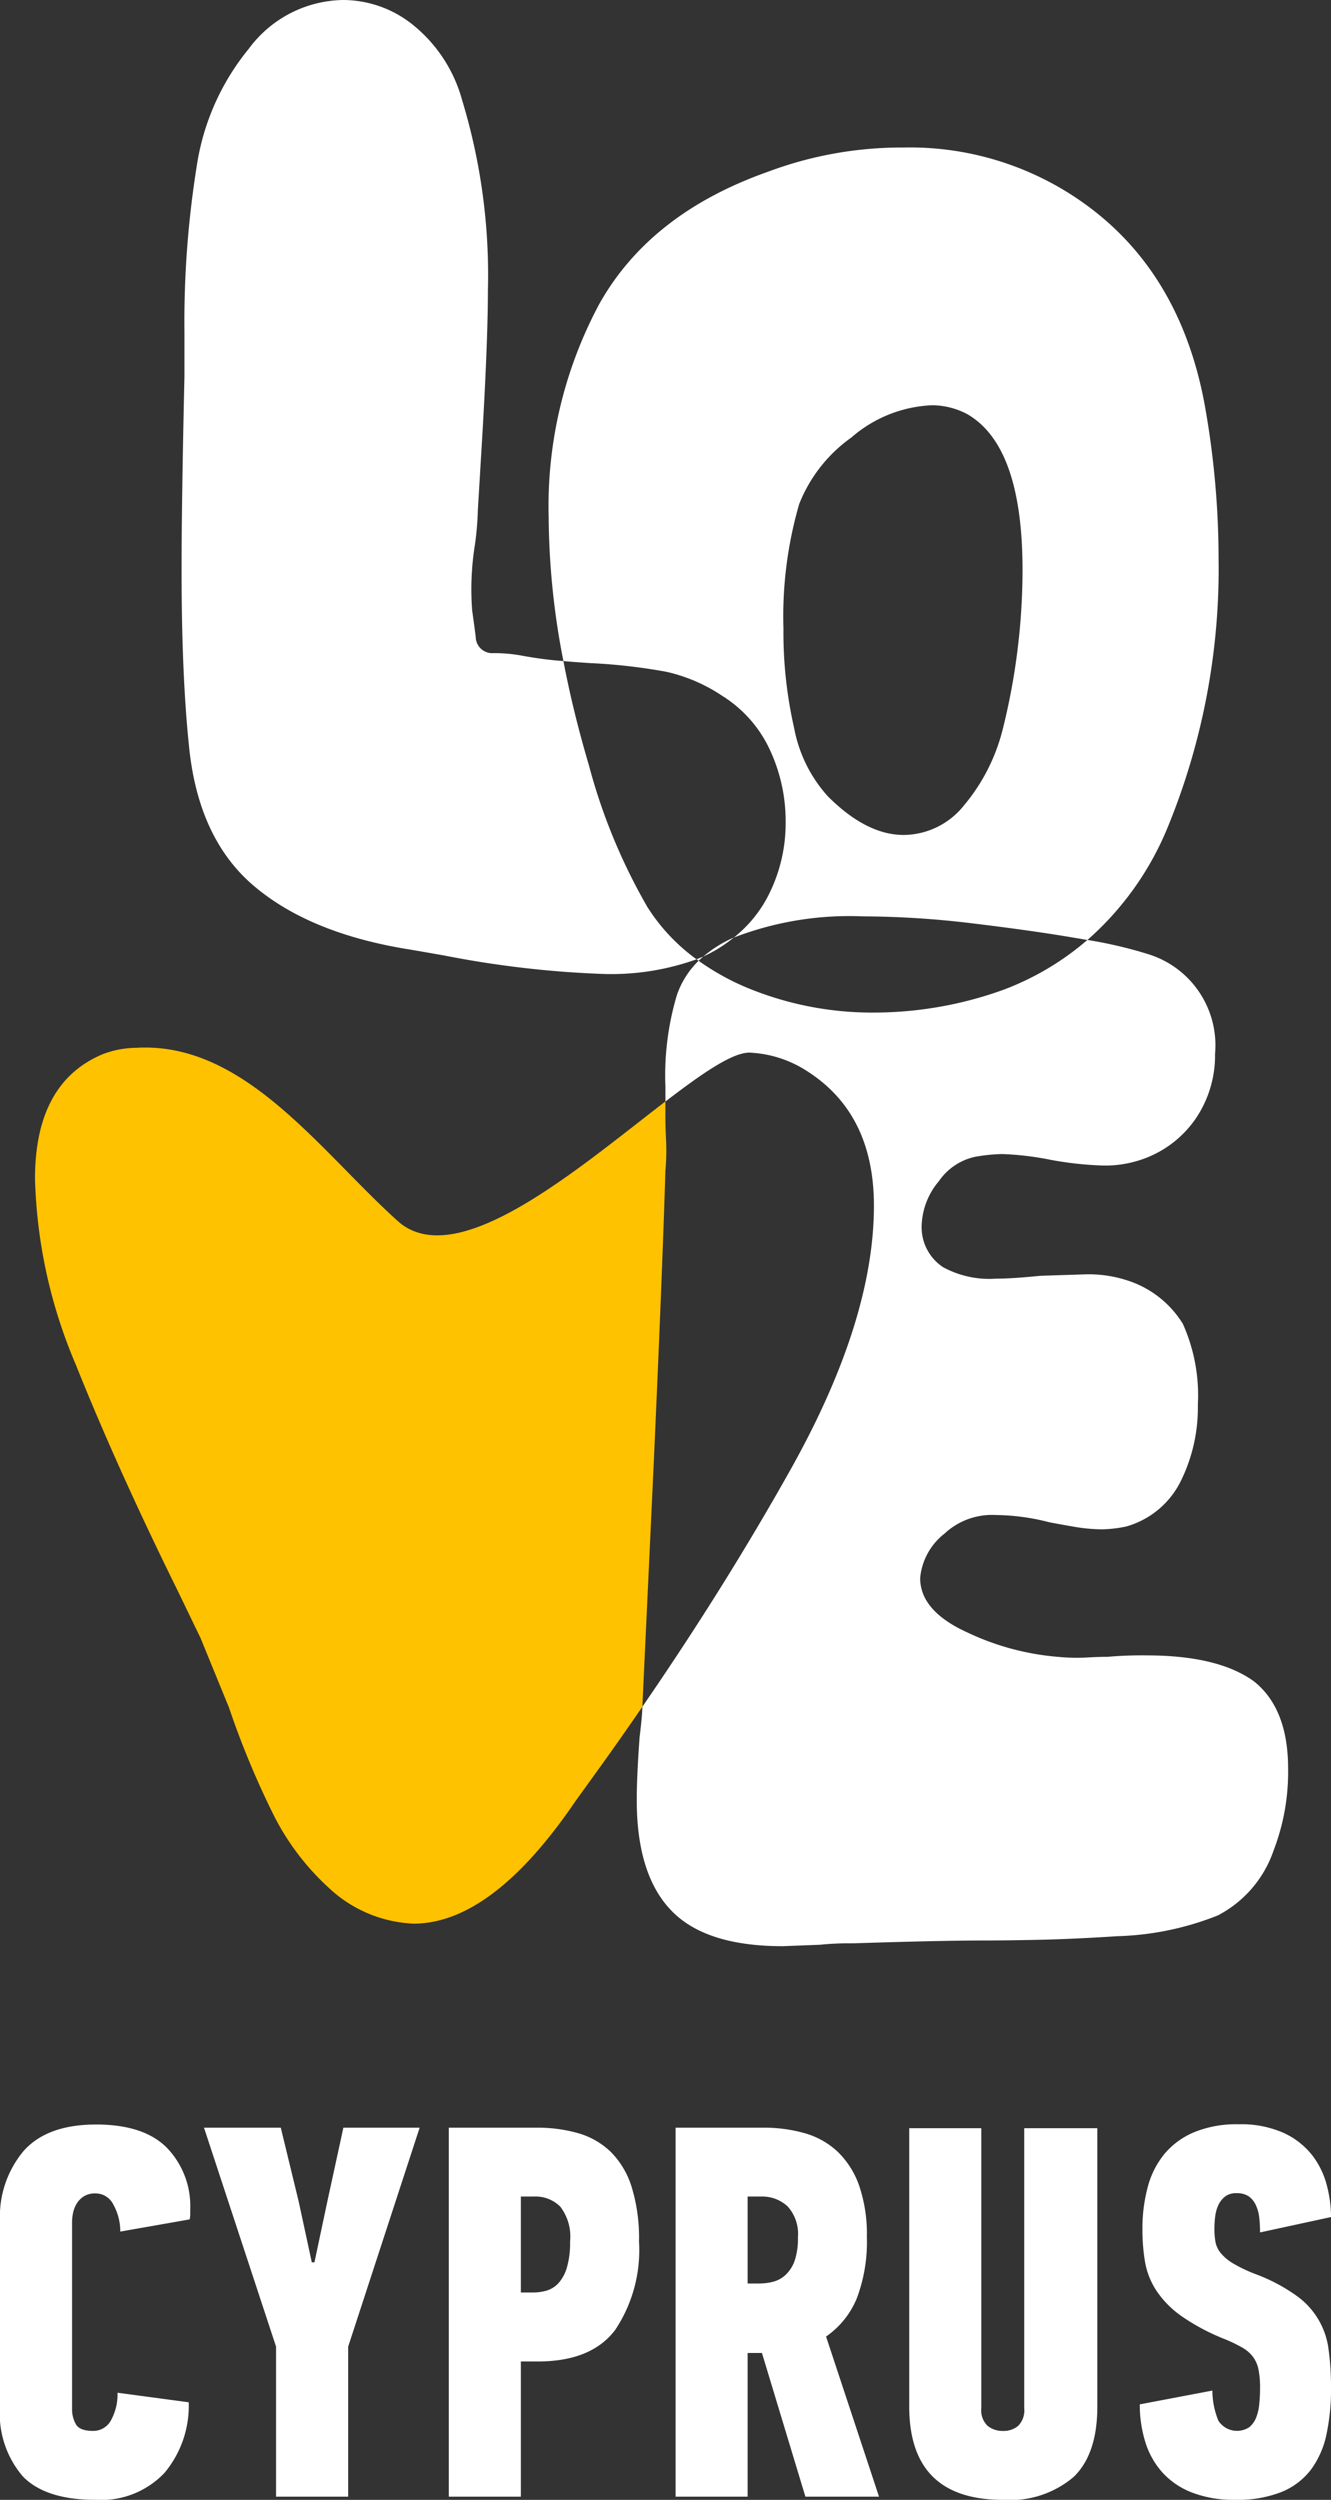
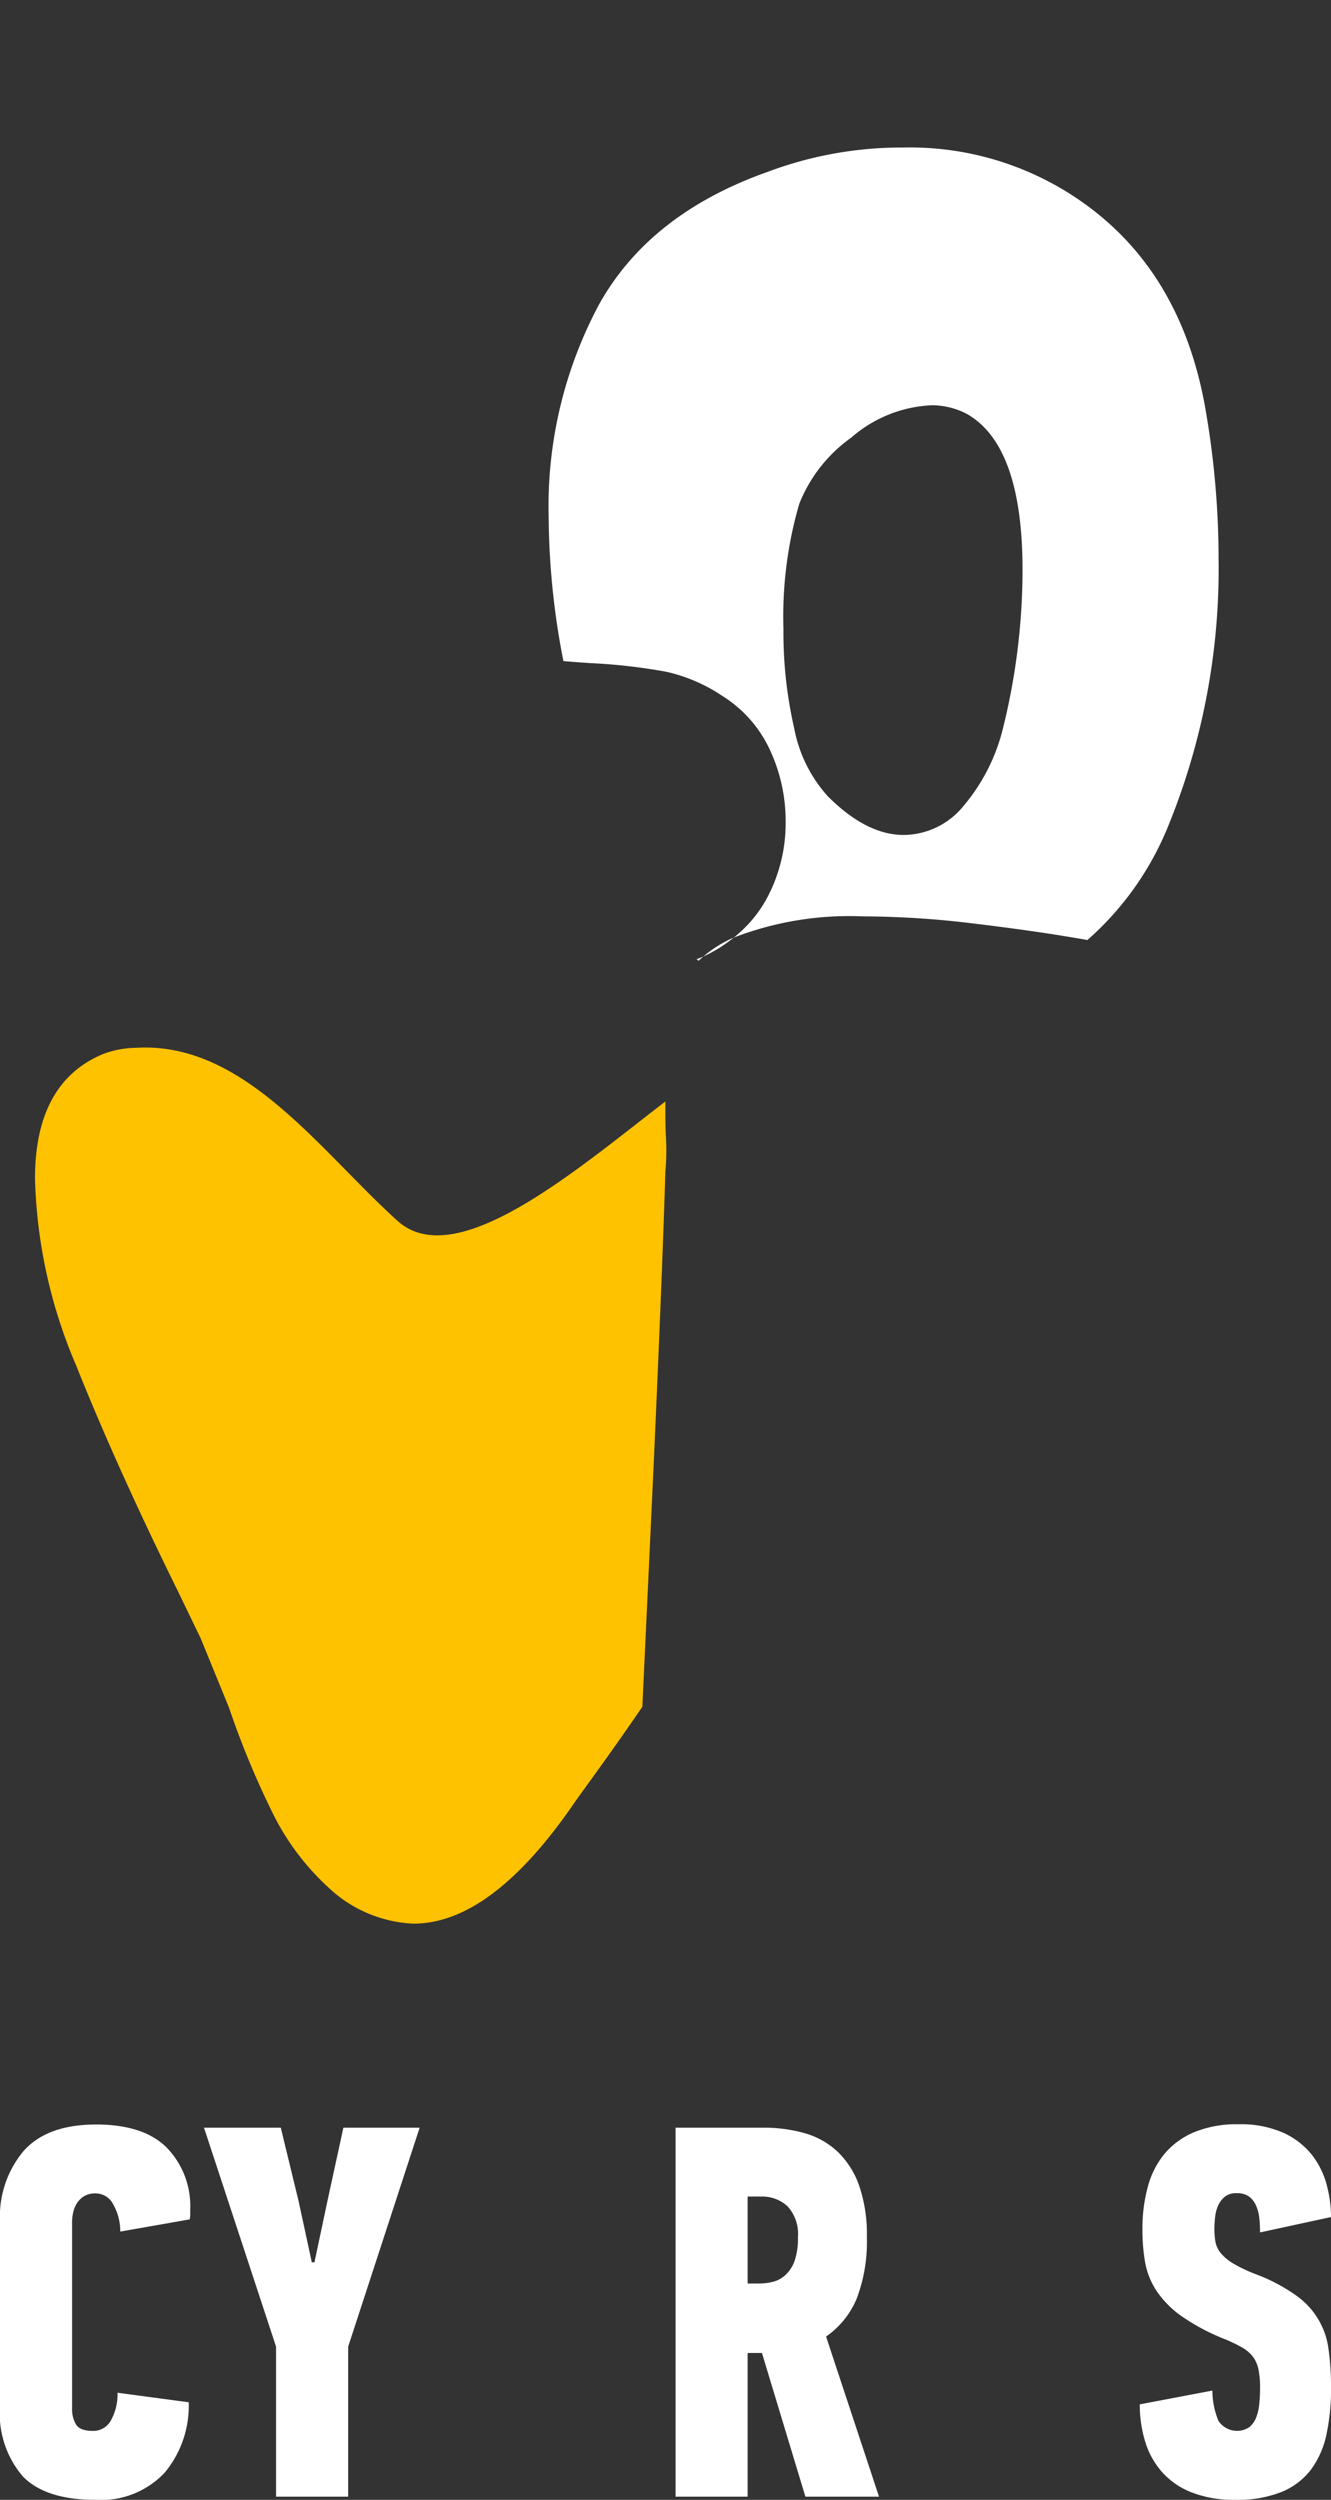
<svg xmlns="http://www.w3.org/2000/svg" id="logo-love-cyprus" width="100.546" height="188.735" viewBox="0 0 100.546 188.735">
  <rect x="0" y="0" width="100.546" height="188.735" fill="#333333" stroke="none" />
  <defs>
    <clipPath id="clip-path">
      <rect id="Rectangle_109" data-name="Rectangle 109" width="100.546" height="188.735" fill="none" />
    </clipPath>
  </defs>
  <g id="Group_8" data-name="Group 8" clip-path="url(#clip-path)">
-     <path id="Path_25" data-name="Path 25" d="M51.62,68.392a43.876,43.876,0,0,1-4.379-10.651q-1.2-4.061-1.915-7.83a29.34,29.34,0,0,1-3-.385,11.586,11.586,0,0,0-2.27-.216A1.248,1.248,0,0,1,38.7,48.066c-.107-.828-.2-1.5-.27-2a21.149,21.149,0,0,1,.216-4.974,23.157,23.157,0,0,0,.216-2.594l.325-5.407q.431-7.352.433-11.138A45.321,45.321,0,0,0,37.676,7.57,11.025,11.025,0,0,0,34.107,2,8.455,8.455,0,0,0,28.7,0a9.016,9.016,0,0,0-7.137,3.676A18.24,18.24,0,0,0,17.617,12.6a74.567,74.567,0,0,0-.92,12.489V28.44q-.217,9.517-.216,14.6,0,7.786.541,13.085.649,7.136,4.92,10.759t11.841,4.812l2.487.432a76.307,76.307,0,0,0,12.111,1.406,19.14,19.14,0,0,0,7-1.108,14.328,14.328,0,0,1-3.764-4.031" transform="translate(-2.764 0)" fill="#fff" />
    <path id="Path_26" data-name="Path 26" d="M63.742,86.765c-.166.076-.344.141-.518.211.051.038.1.078.151.115.114-.113.243-.218.367-.325" transform="translate(-10.605 -14.553)" fill="#fff" />
    <path id="Path_27" data-name="Path 27" d="M58.673,52.959A12.51,12.51,0,0,1,62.944,54.8a9.506,9.506,0,0,1,3.568,4.055,12.722,12.722,0,0,1,1.19,5.461,12,12,0,0,1-1.352,5.622,9.657,9.657,0,0,1-2.565,3.09,24.265,24.265,0,0,1,9.755-1.6,70.319,70.319,0,0,1,8.379.541q4.487.542,7.624,1.081c.334.052.638.108.954.163a22.824,22.824,0,0,0,6.071-8.523,51.347,51.347,0,0,0,3.838-20.274,65.881,65.881,0,0,0-1.081-11.787q-1.73-9.083-7.947-14.165a22.605,22.605,0,0,0-14.76-5.083,28.826,28.826,0,0,0-10.273,1.838q-8.869,3.137-12.705,9.948A32.289,32.289,0,0,0,49.8,41.277a57.919,57.919,0,0,0,1.114,10.878c.628.055,1.318.107,2.082.155a42.731,42.731,0,0,1,5.677.649M68.724,40.3a11.207,11.207,0,0,1,3.947-5.028,9.886,9.886,0,0,1,6.109-2.433,5.752,5.752,0,0,1,2.6.649q4.217,2.379,4.217,11.787A49.771,49.771,0,0,1,84.08,57.388a14.336,14.336,0,0,1-2.92,5.679,5.883,5.883,0,0,1-4.541,2.215q-2.814,0-5.731-2.919a10.565,10.565,0,0,1-2.541-5.137,32.428,32.428,0,0,1-.811-7.515A30.478,30.478,0,0,1,68.724,40.3" transform="translate(-8.353 -2.244)" fill="#fff" />
    <path id="Path_28" data-name="Path 28" d="M64.651,86.066a10.981,10.981,0,0,0,1.491-1.02,9.336,9.336,0,0,0-2.3,1.431q.421-.192.806-.411" transform="translate(-10.709 -14.265)" fill="#fff" />
-     <path id="Path_29" data-name="Path 29" d="M104.4,141.227q-2.7-1.946-8.11-1.947a29.206,29.206,0,0,0-2.92.108q-.649,0-1.622.055a14.8,14.8,0,0,1-2.163-.055,19.666,19.666,0,0,1-6.813-1.838q-3.568-1.62-3.568-4.109a4.8,4.8,0,0,1,1.838-3.352,5.26,5.26,0,0,1,3.893-1.406,16.634,16.634,0,0,1,4,.54q.539.109,1.784.325a13.01,13.01,0,0,0,2.217.216,9.585,9.585,0,0,0,1.838-.216,6.59,6.59,0,0,0,4.108-3.406,12.53,12.53,0,0,0,1.3-5.785,13.172,13.172,0,0,0-1.135-6.11,7.655,7.655,0,0,0-4.271-3.3,9.39,9.39,0,0,0-3.136-.433l-3.352.108q-2.165.218-3.352.216a7.315,7.315,0,0,1-4-.866,3.611,3.611,0,0,1-1.622-3.028,5.448,5.448,0,0,1,1.3-3.46,4.481,4.481,0,0,1,2.7-1.838,13.257,13.257,0,0,1,2.055-.216,22.259,22.259,0,0,1,3.676.433,25.944,25.944,0,0,0,3.893.432,8.461,8.461,0,0,0,3.244-.54,8.1,8.1,0,0,0,3.893-3.082,8.488,8.488,0,0,0,1.406-4.812,7.2,7.2,0,0,0-5.029-7.515,32.924,32.924,0,0,0-4.614-1.08,21.011,21.011,0,0,1-6.311,3.751A28.88,28.88,0,0,1,75.8,90.749a24.713,24.713,0,0,1-9.84-1.946,18.776,18.776,0,0,1-3.493-1.964,6.635,6.635,0,0,0-1.64,2.592,21.23,21.23,0,0,0-.866,6.92v1.115c2.742-2.1,5.034-3.694,6.342-3.694a8.7,8.7,0,0,1,4.409,1.43q5,3.217,5,10.125,0,8.7-6.314,19.954-4.961,8.844-11.176,17.872c-.014.513-.083,1.267-.21,2.29q-.22,3.029-.217,4.758,0,5.733,2.7,8.434,2.594,2.6,8.326,2.6l2.811-.108a21.865,21.865,0,0,1,2.488-.107q6.7-.216,10.055-.216,1.623,0,4.11-.054t5.839-.27a22.134,22.134,0,0,0,7.569-1.568,8.7,8.7,0,0,0,4.217-4.92A16.5,16.5,0,0,0,107,147.824q0-4.542-2.6-6.6" transform="translate(-9.694 -14.302)" fill="#fff" />
    <path id="Path_30" data-name="Path 30" d="M49.932,126.1q.649-14.489.865-21.735a17.568,17.568,0,0,0,.054-2.325q-.055-1.027-.054-1.784V99.1c-6.584,5.044-15.772,13.028-20.227,9.018-5.9-5.312-11.6-13.566-19.77-13.069a7.259,7.259,0,0,0-2.5.477q-5.123,2.144-5.123,9.41A38.252,38.252,0,0,0,6.273,119q3.1,7.745,7.624,16.916l1.786,3.693,2.145,5.242a65.538,65.538,0,0,0,3.336,8.04,18.964,18.964,0,0,0,4.169,5.54,9.954,9.954,0,0,0,6.433,2.74q5.955,0,12.269-9.291l1.549-2.145q1.788-2.478,3.476-4.941c0-.064.007-.14.007-.2Z" transform="translate(-0.533 -15.94)" fill="#ffc200" />
    <path id="Path_31" data-name="Path 31" d="M7.245,192.721q3.642,0,5.384,1.781a6.336,6.336,0,0,1,1.741,4.623v.379a1.889,1.889,0,0,1-.041.381l-5.242.921a4.194,4.194,0,0,0-.535-2.061,1.5,1.5,0,0,0-1.326-.821,1.608,1.608,0,0,0-.891.22,1.725,1.725,0,0,0-.535.54,2.164,2.164,0,0,0-.278.7,3.323,3.323,0,0,0-.078.661v14.208a2.257,2.257,0,0,0,.279,1.081q.278.522,1.315.521a1.514,1.514,0,0,0,1.3-.721,4.024,4.024,0,0,0,.538-2.162l5.38.722a7.88,7.88,0,0,1-1.842,5.343,6.605,6.605,0,0,1-5.2,2.022q-3.763,0-5.483-1.763A7.272,7.272,0,0,1,0,214.015V200.047a7.711,7.711,0,0,1,1.781-5.324q1.78-2,5.464-2" transform="translate(0 -32.326)" fill="#fff" />
    <path id="Path_32" data-name="Path 32" d="M26.86,203.176l.993-4.684,1.193-5.483h5.761l-5.4,16.532v11.327H23.96V209.541l-5.444-16.532h5.8l1.351,5.565.993,4.6Z" transform="translate(-3.106 -32.374)" fill="#fff" />
-     <path id="Path_33" data-name="Path 33" d="M47.34,193.009a11.224,11.224,0,0,1,3.182.42,5.871,5.871,0,0,1,2.441,1.4,6.431,6.431,0,0,1,1.581,2.642,13.115,13.115,0,0,1,.561,4.143,10.847,10.847,0,0,1-1.8,6.665q-1.8,2.381-5.844,2.381H46.179v10.207H40.735V193.009Zm-1.161,5.2v7.244h.92a3.741,3.741,0,0,0,1.02-.141,1.973,1.973,0,0,0,.9-.563,3.039,3.039,0,0,0,.64-1.187,6.749,6.749,0,0,0,.24-1.973,3.714,3.714,0,0,0-.74-2.616,2.634,2.634,0,0,0-1.982-.765Z" transform="translate(-6.833 -32.374)" fill="#fff" />
    <path id="Path_34" data-name="Path 34" d="M67.923,193.009a11.28,11.28,0,0,1,3.162.42,6.022,6.022,0,0,1,2.482,1.4,6.552,6.552,0,0,1,1.621,2.562,11.264,11.264,0,0,1,.581,3.862,12.07,12.07,0,0,1-.761,4.644,6.508,6.508,0,0,1-2.321,2.881l4,12.089H71.126l-3.282-10.847H66.762v10.847H61.319V193.009Zm-1.161,5.2v6.564H67.6a4.273,4.273,0,0,0,1.121-.14,2.169,2.169,0,0,0,.94-.54,2.718,2.718,0,0,0,.661-1.06,5.219,5.219,0,0,0,.24-1.742,3.094,3.094,0,0,0-.781-2.341,2.816,2.816,0,0,0-2.021-.741Z" transform="translate(-10.285 -32.374)" fill="#fff" />
-     <path id="Path_35" data-name="Path 35" d="M96.737,193.058v21.014q0,3.6-1.8,5.324a7.425,7.425,0,0,1-5.323,1.721q-7.085,0-7.085-7.045V193.058h5.444v21.135a1.619,1.619,0,0,0,.479,1.34,1.81,1.81,0,0,0,1.162.381,1.727,1.727,0,0,0,1.14-.381,1.659,1.659,0,0,0,.461-1.34V193.058Z" transform="translate(-13.843 -32.382)" fill="#fff" />
    <path id="Path_36" data-name="Path 36" d="M117.9,212.614a16.418,16.418,0,0,1-.34,3.482,6.844,6.844,0,0,1-1.16,2.662,5.317,5.317,0,0,1-2.221,1.7,8.985,8.985,0,0,1-3.523.6,8.717,8.717,0,0,1-3.3-.566,5.848,5.848,0,0,1-2.241-1.552,6.211,6.211,0,0,1-1.261-2.3,9.5,9.5,0,0,1-.4-2.79l5.484-1.04a6.057,6.057,0,0,0,.455,2.28,1.681,1.681,0,0,0,2.335.482,1.8,1.8,0,0,0,.515-.72,3.744,3.744,0,0,0,.237-1.039c.039-.4.059-.8.059-1.2a6.772,6.772,0,0,0-.12-1.4,2.409,2.409,0,0,0-.42-.959,2.672,2.672,0,0,0-.821-.7,11.51,11.51,0,0,0-1.281-.619,15.983,15.983,0,0,1-3.282-1.739,7.38,7.38,0,0,1-1.9-1.918,5.778,5.778,0,0,1-.861-2.158,14.412,14.412,0,0,1-.2-2.5,11.954,11.954,0,0,1,.4-3.176,6.568,6.568,0,0,1,1.261-2.5,5.894,5.894,0,0,1,2.241-1.639,8.376,8.376,0,0,1,3.342-.6,7.886,7.886,0,0,1,3.441.66,5.845,5.845,0,0,1,2.142,1.681,6.29,6.29,0,0,1,1.1,2.262,9.585,9.585,0,0,1,.32,2.4l-5.364,1.162a10.029,10.029,0,0,0-.059-1.121,3.016,3.016,0,0,0-.257-.94,1.667,1.667,0,0,0-.534-.661,1.572,1.572,0,0,0-.93-.24,1.333,1.333,0,0,0-.871.26,1.823,1.823,0,0,0-.5.641,2.843,2.843,0,0,0-.237.86,7.625,7.625,0,0,0-.058.921,5.626,5.626,0,0,0,.079,1,1.891,1.891,0,0,0,.4.841,3.612,3.612,0,0,0,.936.781,11.311,11.311,0,0,0,1.734.821,13.191,13.191,0,0,1,3.028,1.6,5.847,5.847,0,0,1,2.45,4.1,20.448,20.448,0,0,1,.18,2.862" transform="translate(-17.352 -32.326)" fill="#fff" />
  </g>
</svg>